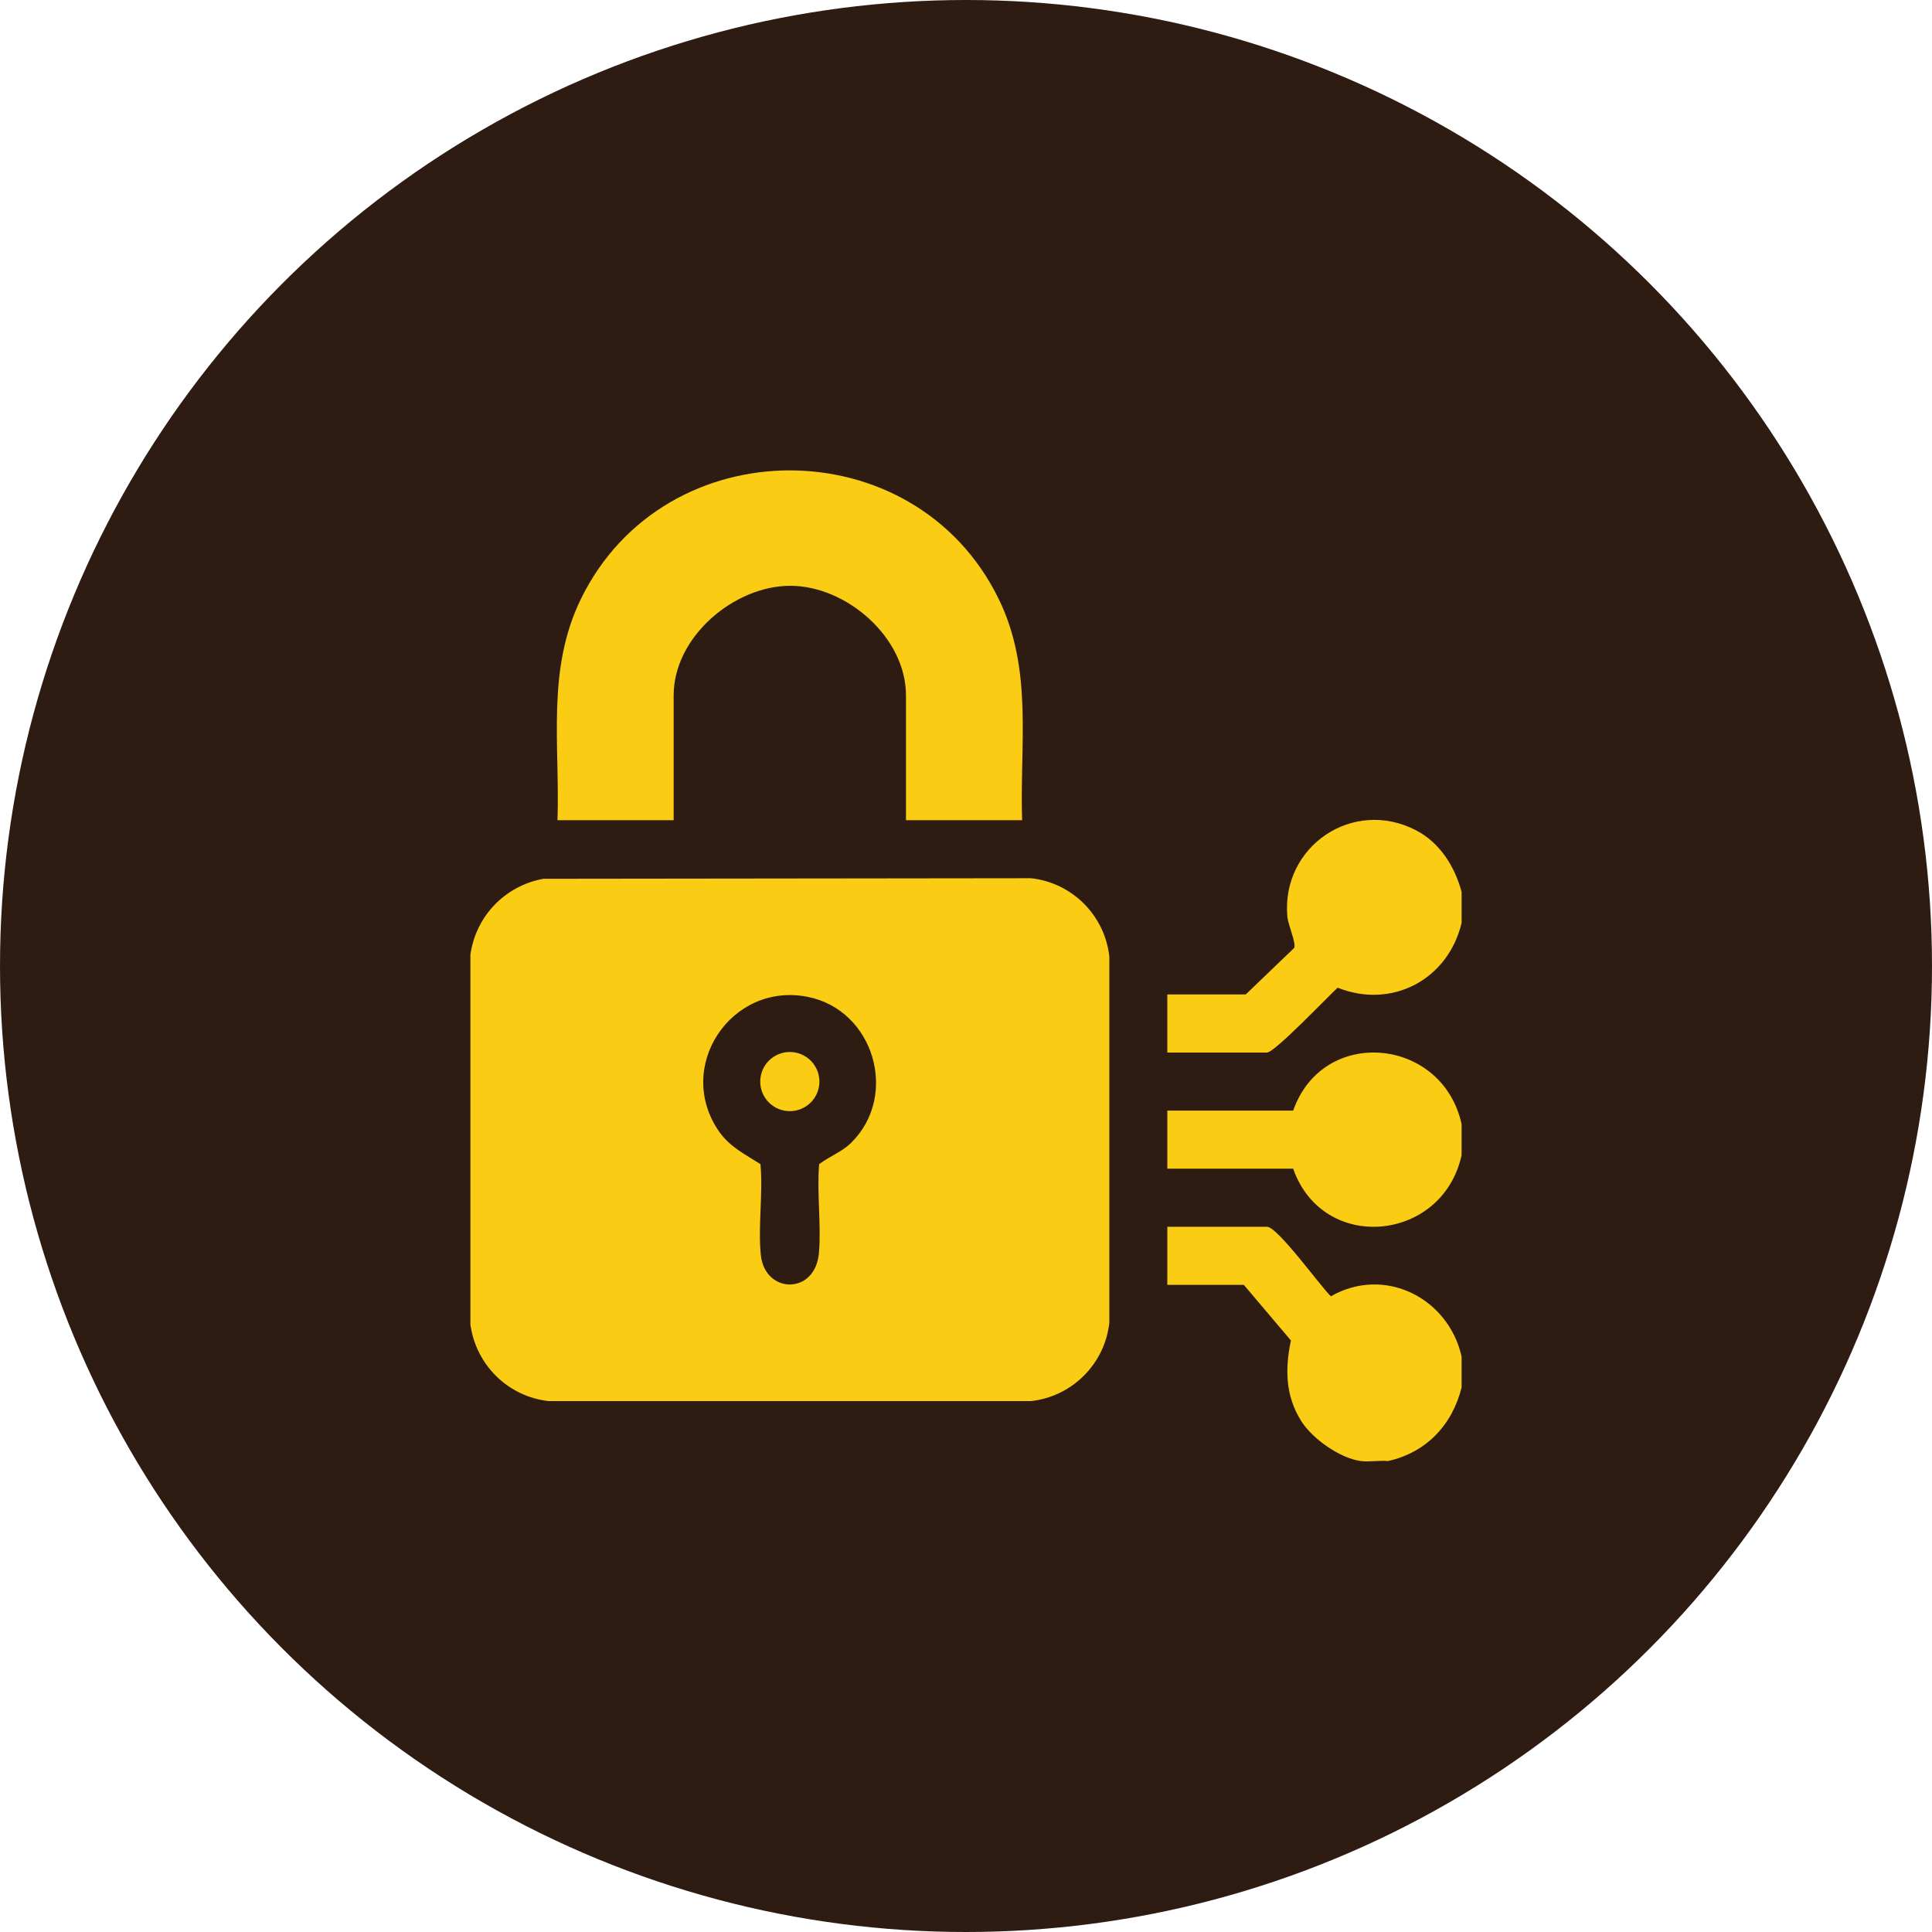
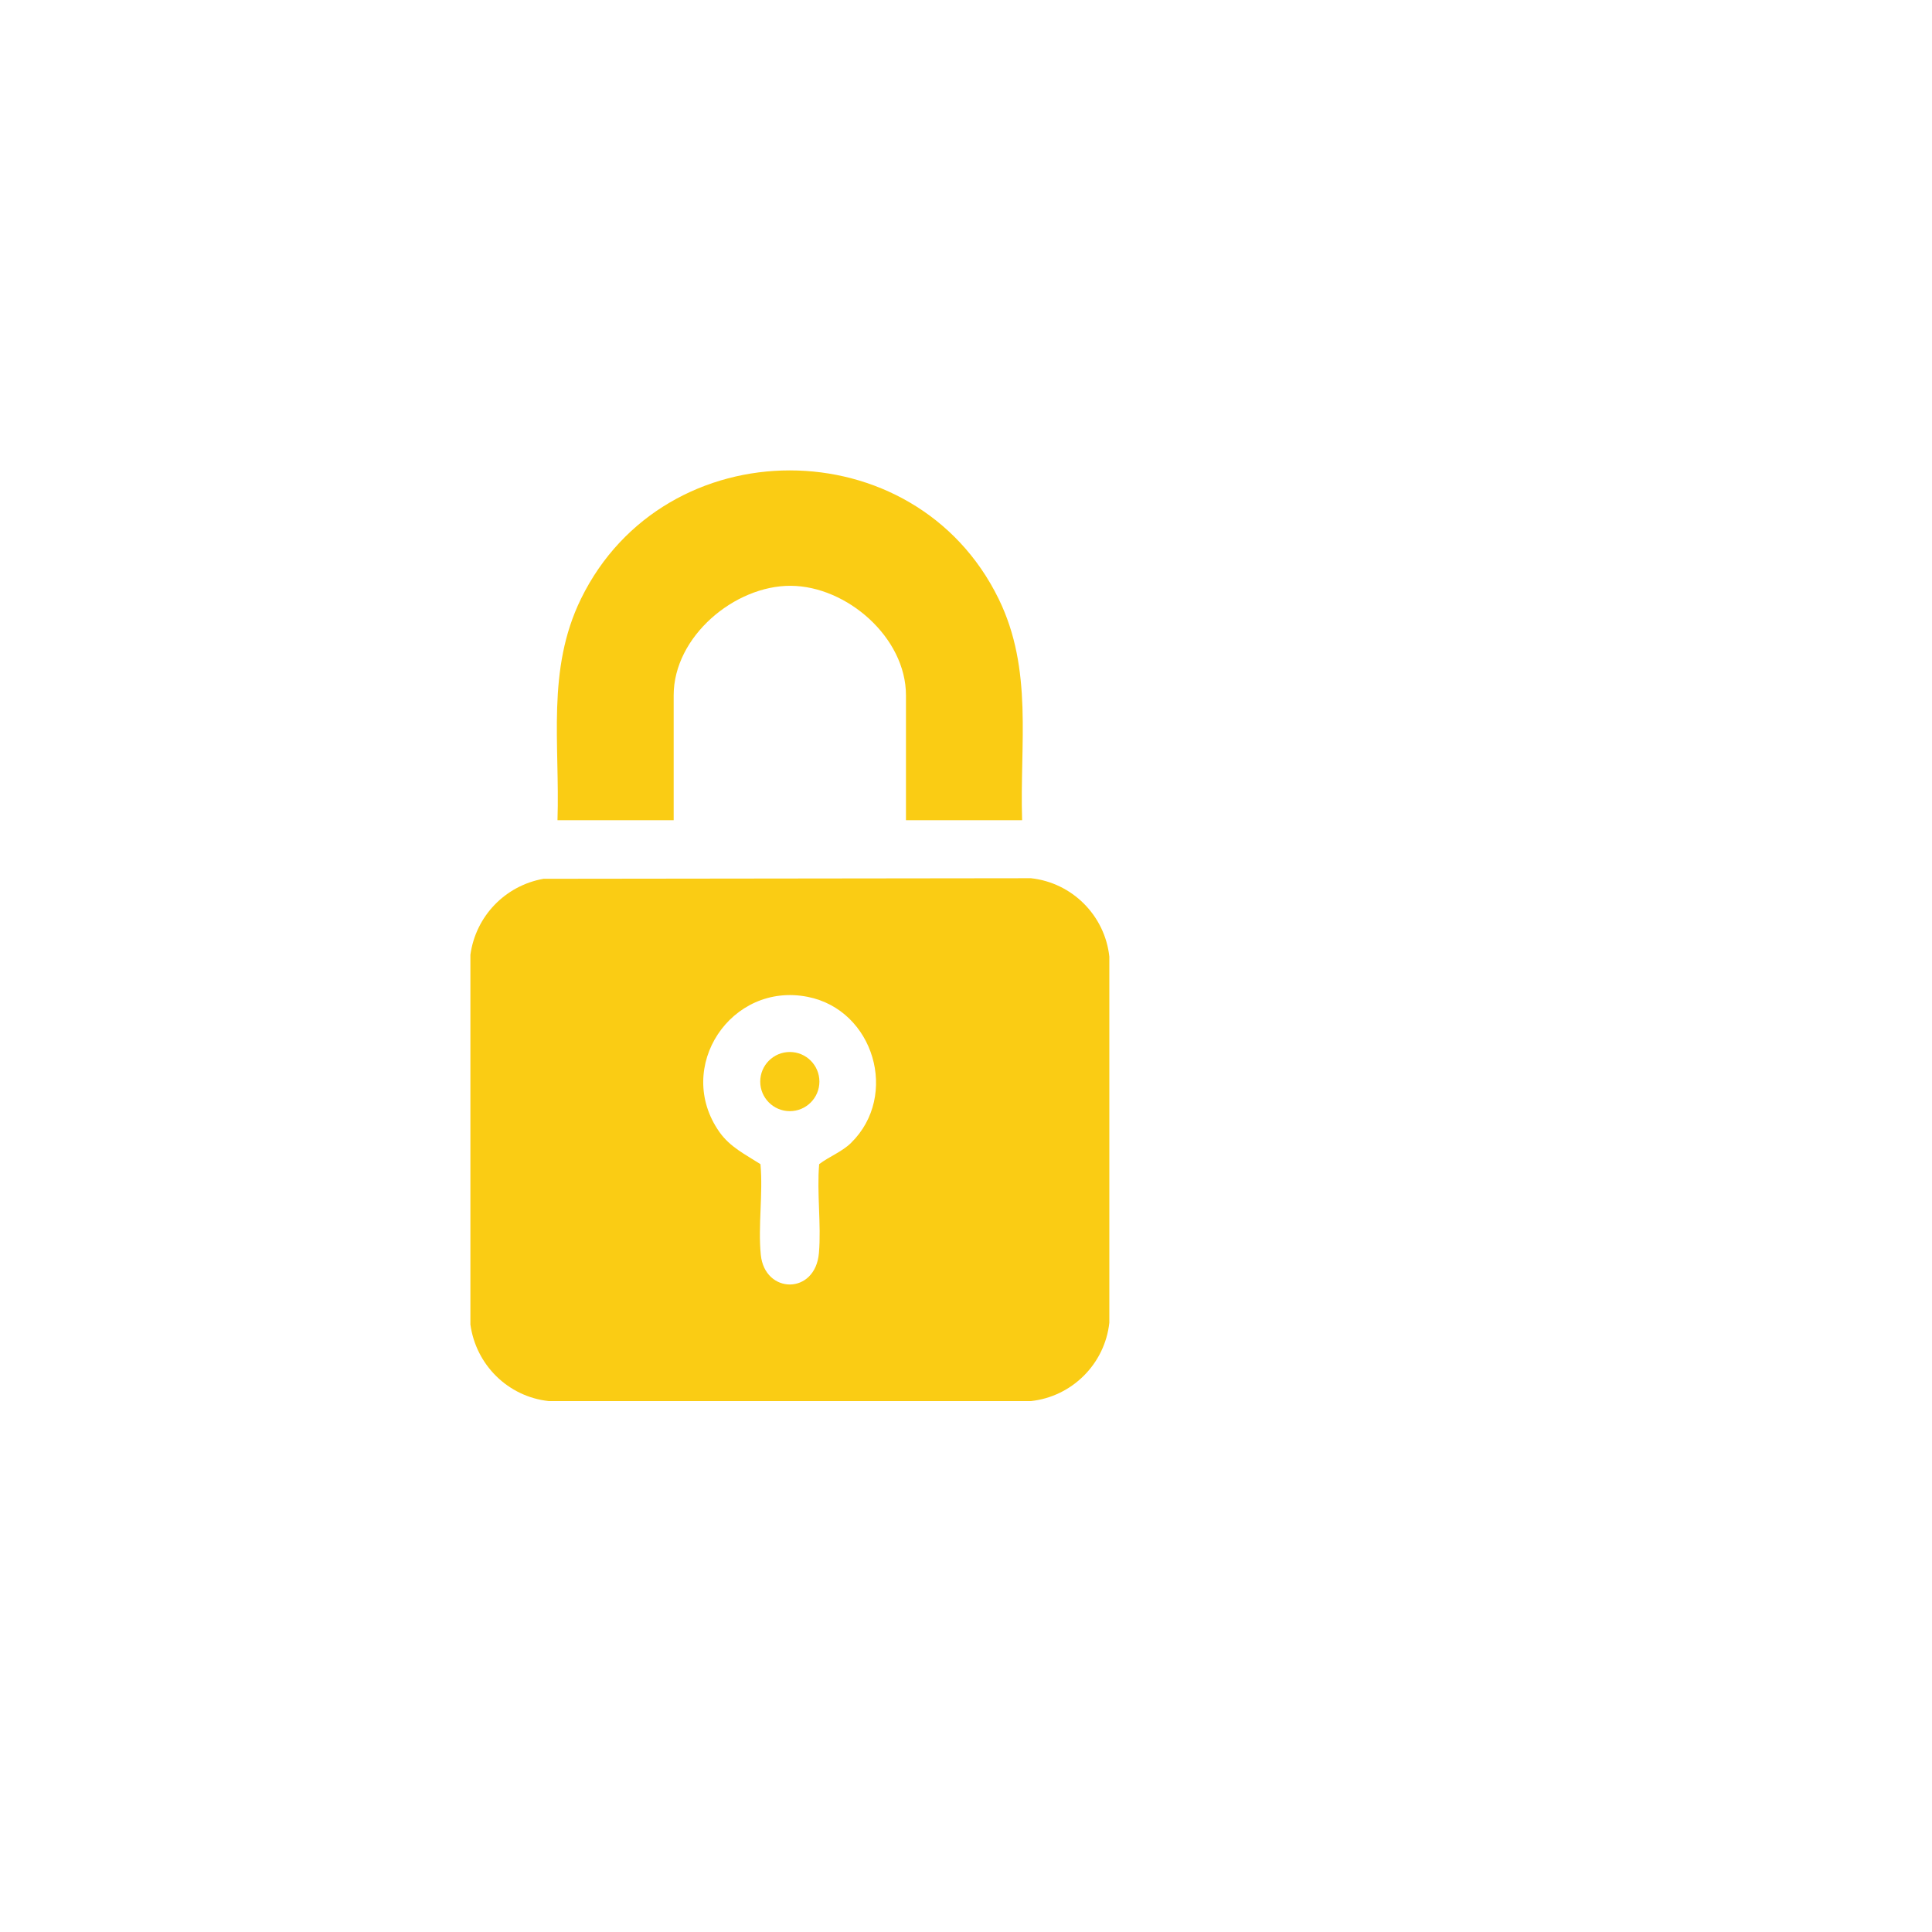
<svg xmlns="http://www.w3.org/2000/svg" width="115" height="115" viewBox="0 0 115 115" fill="none">
-   <circle cx="57.5" cy="57.5" r="57.5" fill="#2E1C12" />
  <path d="M60.842 48.822H53.927V41.389C53.927 37.943 50.404 34.889 47.07 34.869C43.736 34.849 40.099 37.884 40.099 41.389V48.822H33.184C33.333 44.27 32.517 39.871 34.582 35.644C39.565 25.45 54.461 25.454 59.442 35.644C61.508 39.871 60.693 44.269 60.84 48.822H60.842Z" fill="#FACC14" />
-   <path d="M87.001 53.086V54.93C86.208 58.293 82.867 60.087 79.621 58.791C79.055 59.309 75.871 62.651 75.418 62.651H69.483V59.194H74.151L77.033 56.426C77.167 56.134 76.668 55.066 76.625 54.532C76.281 50.367 80.536 47.483 84.276 49.417C85.707 50.157 86.588 51.566 87.001 53.089V53.086Z" fill="#FACC14" />
-   <path d="M87 80.744V82.588C86.44 84.831 84.891 86.46 82.621 86.967C82.107 86.921 81.505 87.031 81.008 86.967C79.768 86.81 78.114 85.638 77.454 84.586C76.51 83.082 76.481 81.485 76.841 79.79L74.037 76.48H69.484V73.023H75.419C76.051 73.023 78.602 76.575 79.219 77.16C82.413 75.331 86.215 77.257 87 80.745V80.744Z" fill="#FACC14" />
-   <path d="M87 66.914V68.758C85.873 73.933 78.75 74.633 76.975 69.565H69.484V66.109H76.975C78.75 61.041 85.873 61.741 87 66.915V66.914Z" fill="#FACC14" />
  <path d="M32.35 52.309L61.364 52.275C63.818 52.54 65.766 54.492 66.032 56.942V78.73C65.766 81.184 63.815 83.132 61.364 83.398H32.662C30.238 83.135 28.331 81.243 28 78.841V56.833C28.317 54.532 30.07 52.716 32.35 52.309ZM50.66 68.027C53.525 65.215 52.021 60.119 48.08 59.337C43.51 58.429 40.124 63.527 42.814 67.369C43.45 68.278 44.36 68.712 45.266 69.295C45.426 71.032 45.114 72.982 45.286 74.692C45.522 77.036 48.531 77.094 48.746 74.582C48.89 72.889 48.614 71.01 48.76 69.295C49.365 68.834 50.107 68.57 50.661 68.027H50.66Z" fill="#FACC14" />
  <path d="M47.013 66.14C47.985 66.14 48.774 65.352 48.774 64.38C48.774 63.407 47.985 62.619 47.013 62.619C46.04 62.619 45.252 63.407 45.252 64.38C45.252 65.352 46.04 66.14 47.013 66.14Z" fill="#FACC14" />
</svg>